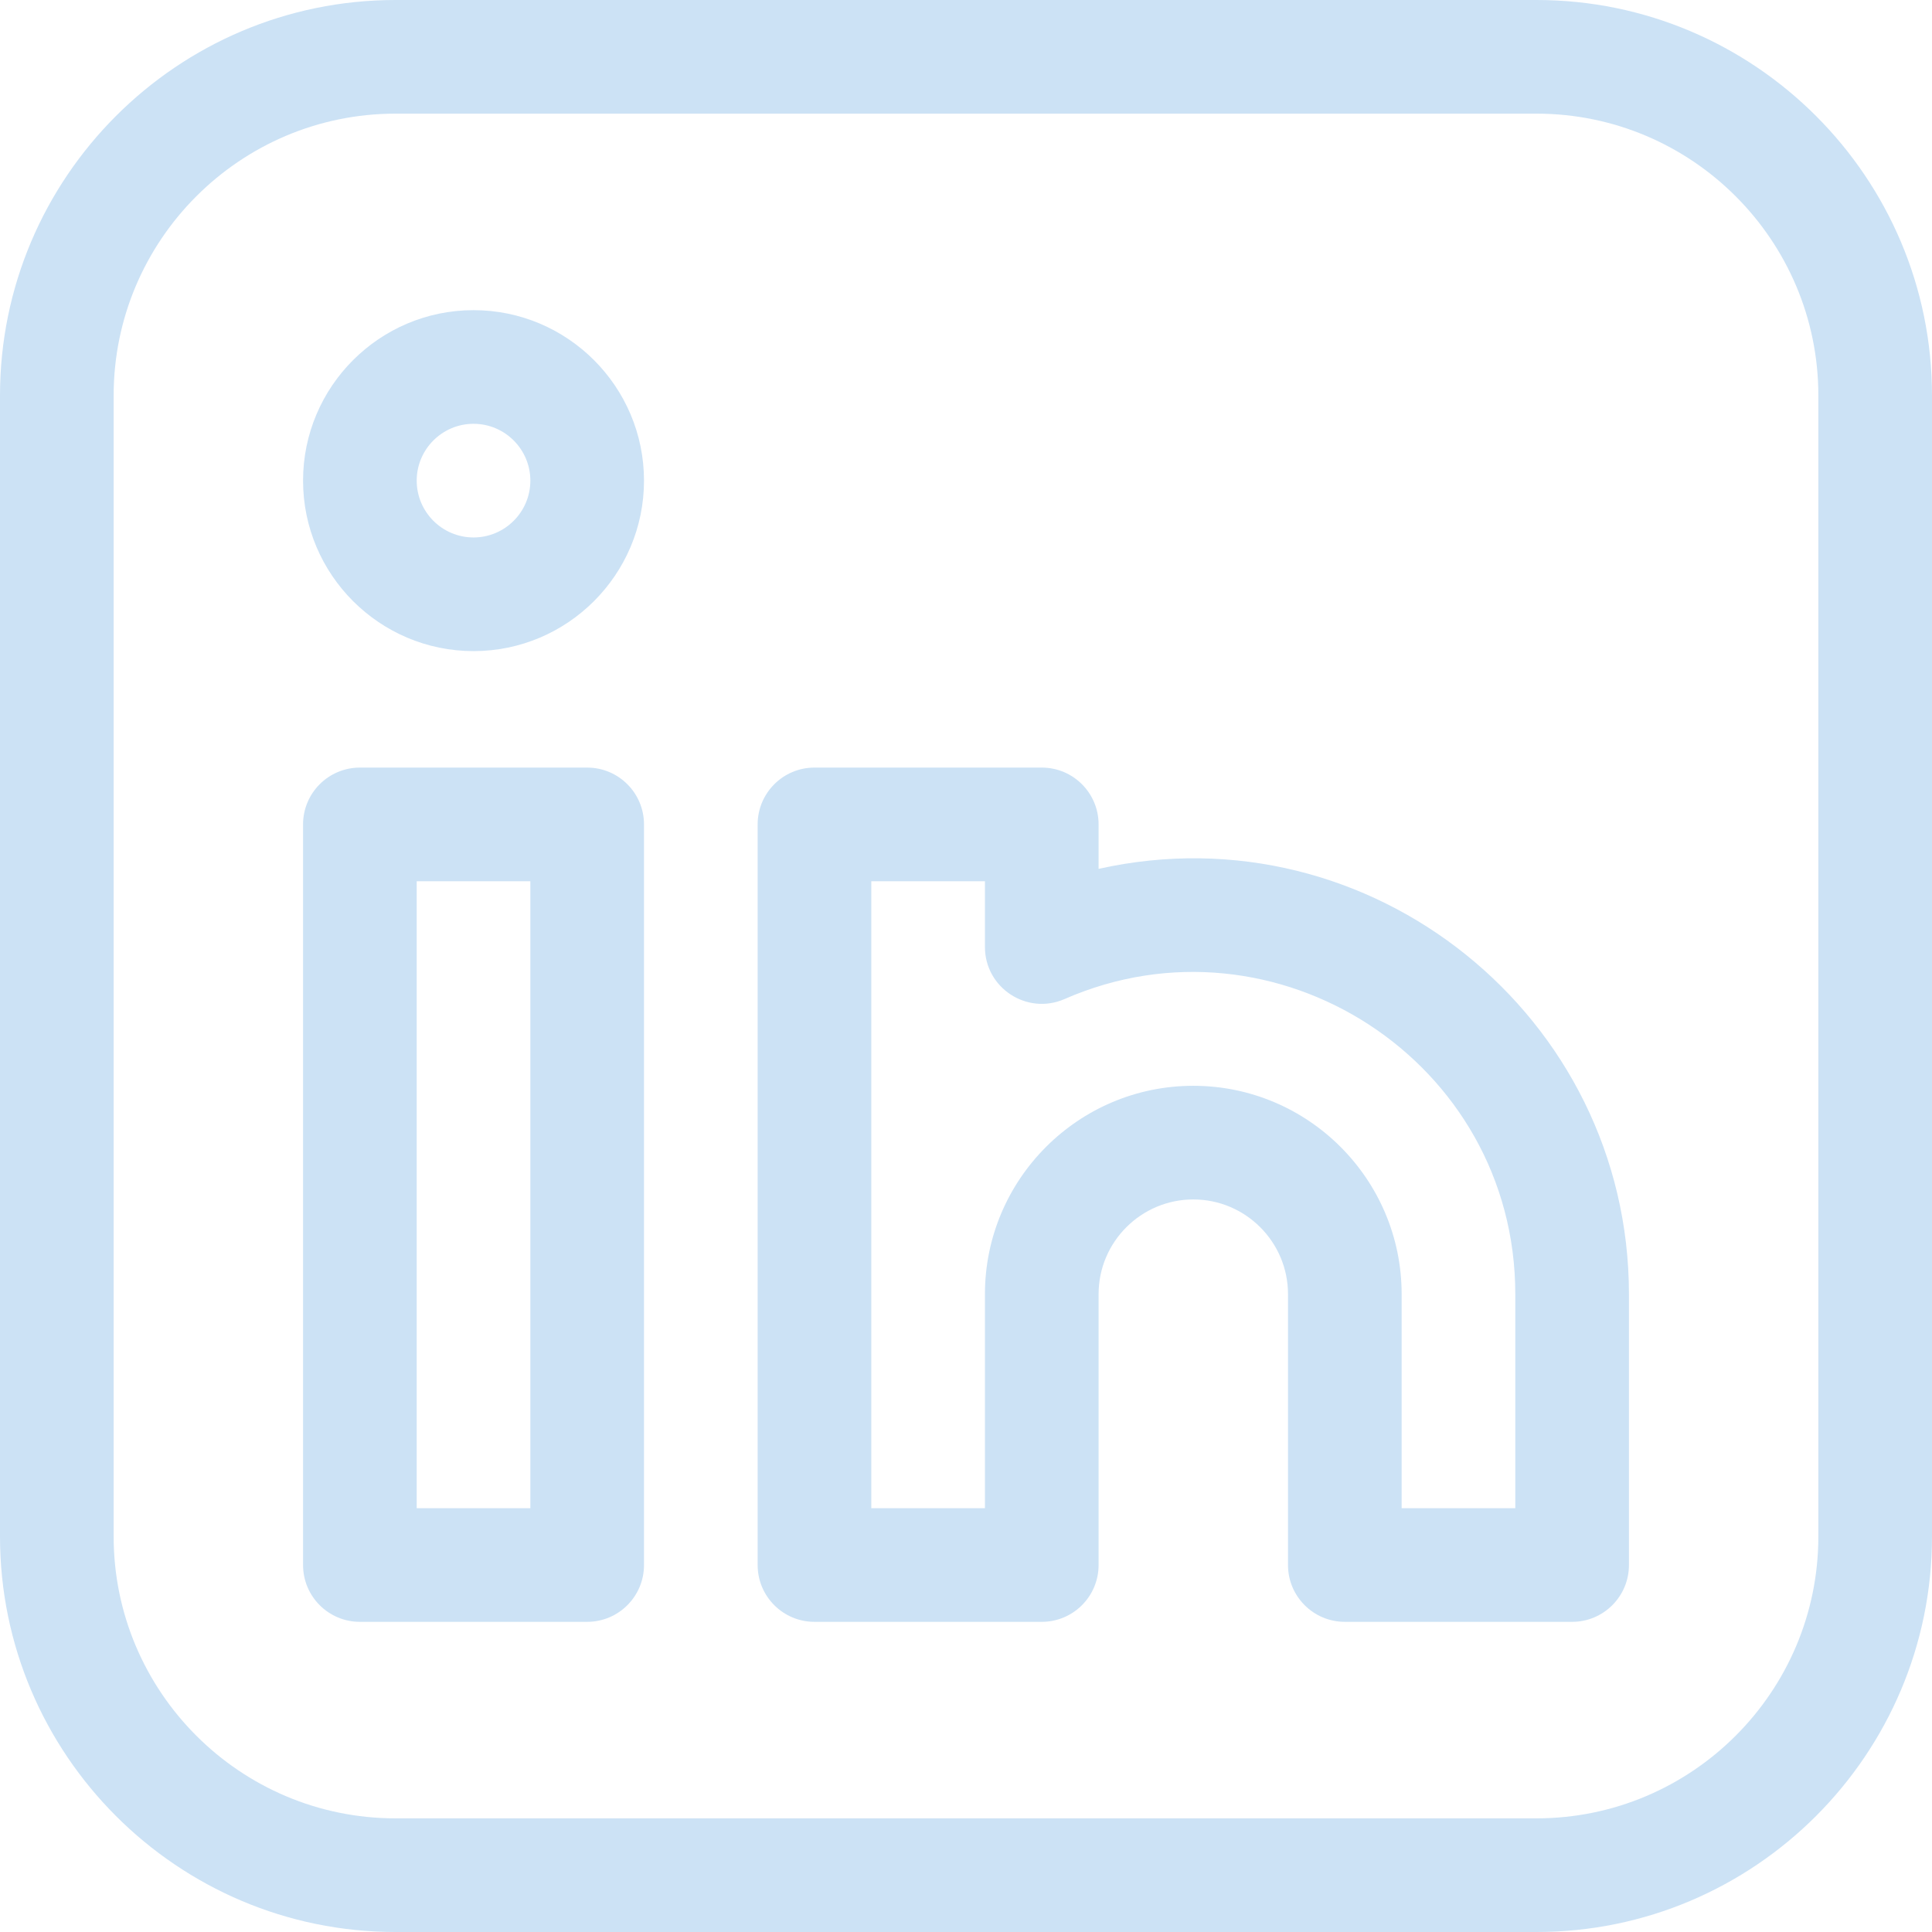
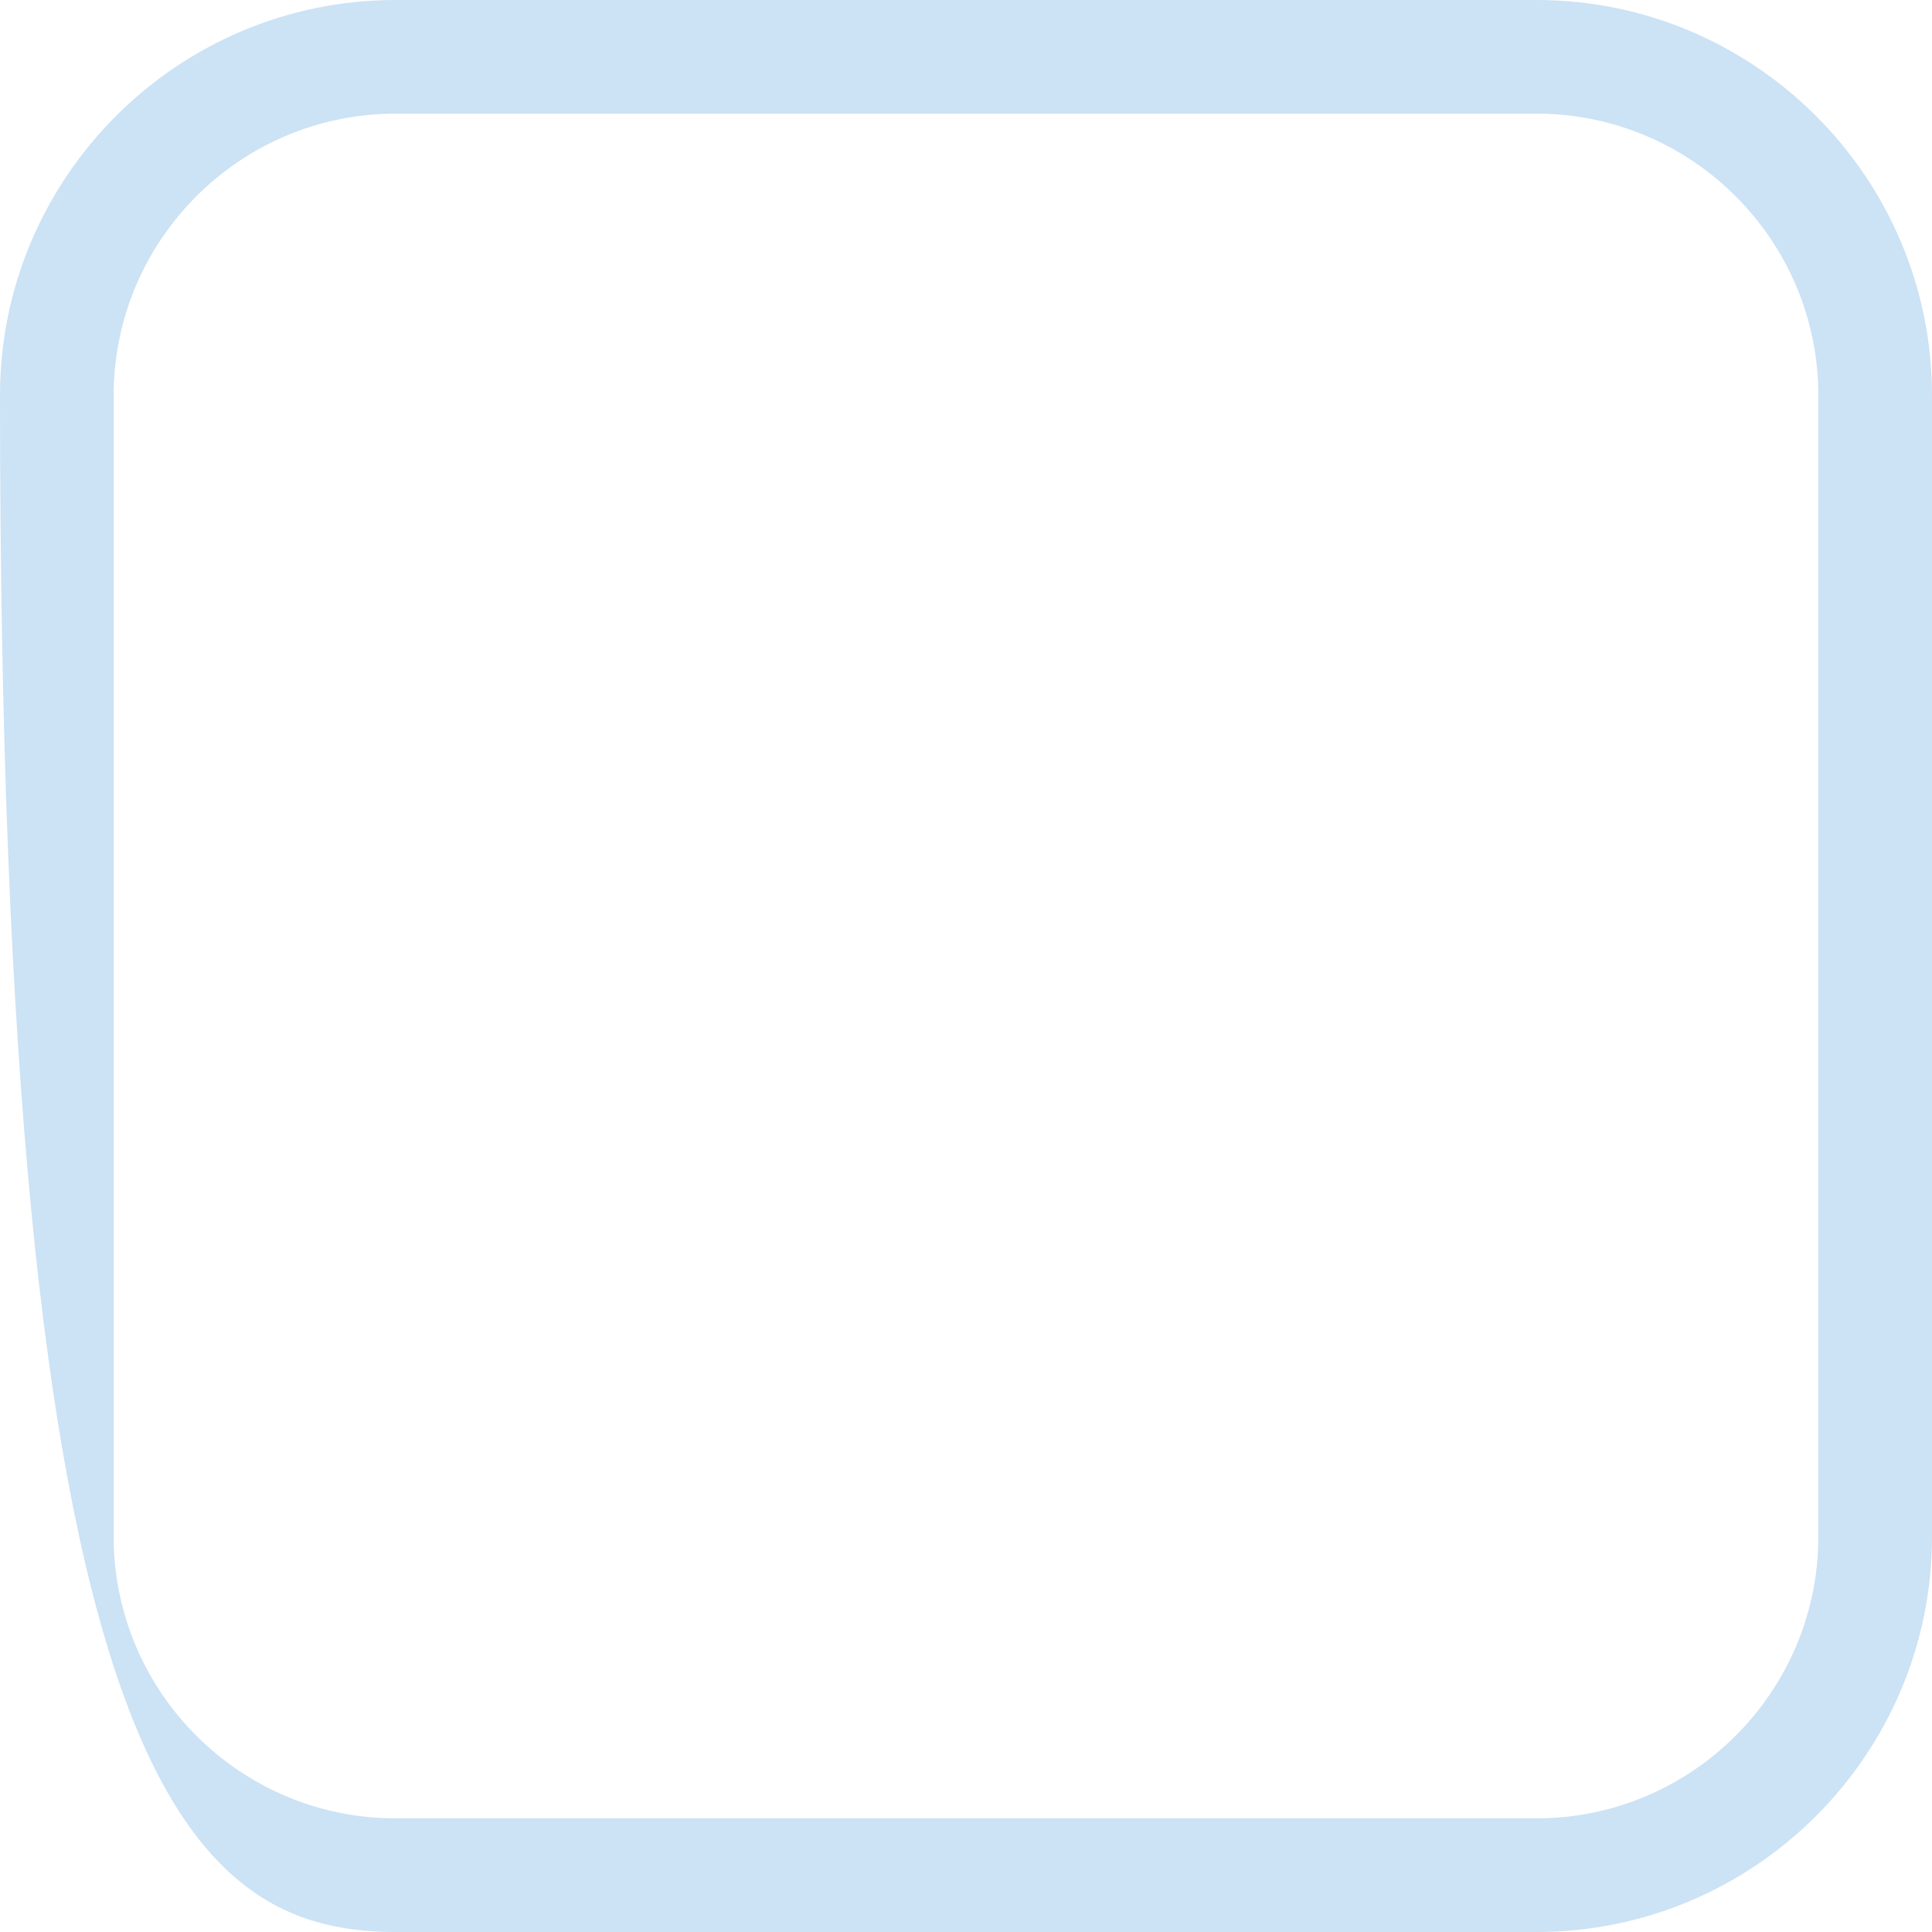
<svg xmlns="http://www.w3.org/2000/svg" fill="#cce2f5" height="510" preserveAspectRatio="xMidYMid meet" version="1" viewBox="1.0 1.0 510.0 510.0" width="510" zoomAndPan="magnify">
  <g>
    <g id="change1_1">
-       <path d="M406.592,1H105.408C47.837,1,1,47.837,1,105.408v301.184C1,464.163,47.837,511,105.408,511h301.184 C464.163,511,511,464.163,511,406.592V105.408C511,47.837,464.163,1,406.592,1z M481,406.592C481,447.62,447.62,481,406.592,481 H105.408C64.38,481,31,447.62,31,406.592V105.408C31,64.38,64.38,31,105.408,31h301.184C447.62,31,481,64.38,481,105.408V406.592z" />
-       <path d="M156,203.625H96c-8.284,0-15,6.716-15,15v195.5c0,8.284,6.716,15,15,15h60c8.284,0,15-6.716,15-15v-195.5 C171,210.341,164.284,203.625,156,203.625z M141,399.125h-30v-165.5h30V399.125z" />
-       <path d="M291,230.357v-11.732c0-8.284-6.716-15-15-15h-60c-8.284,0-15,6.716-15,15v195.5c0,8.284,6.716,15,15,15h60 c8.284,0,15-6.716,15-15v-71.5c0-13.785,11.215-25,25-25s25,11.215,25,25v71.5c0,8.284,6.716,15,15,15h60c8.284,0,15-6.716,15-15 v-71.5C431,269.364,362.885,214.334,291,230.357z M401,399.125h-30v-56.5c0-30.327-24.673-55-55-55s-55,24.673-55,55v56.5h-30 v-165.5h30v17.358c0,10.813,11.117,18.072,21.02,13.739C337.636,240.353,401,281.136,401,342.625V399.125z" />
-       <path d="M126,82.875c-24.813,0-45,20.187-45,45s20.187,45,45,45s45-20.187,45-45S150.813,82.875,126,82.875z M126,142.875 c-8.271,0-15-6.729-15-15s6.729-15,15-15s15,6.729,15,15S134.271,142.875,126,142.875z" />
+       <path d="M406.592,1H105.408C47.837,1,1,47.837,1,105.408C1,464.163,47.837,511,105.408,511h301.184 C464.163,511,511,464.163,511,406.592V105.408C511,47.837,464.163,1,406.592,1z M481,406.592C481,447.62,447.62,481,406.592,481 H105.408C64.38,481,31,447.62,31,406.592V105.408C31,64.38,64.38,31,105.408,31h301.184C447.62,31,481,64.38,481,105.408V406.592z" />
    </g>
  </g>
</svg>